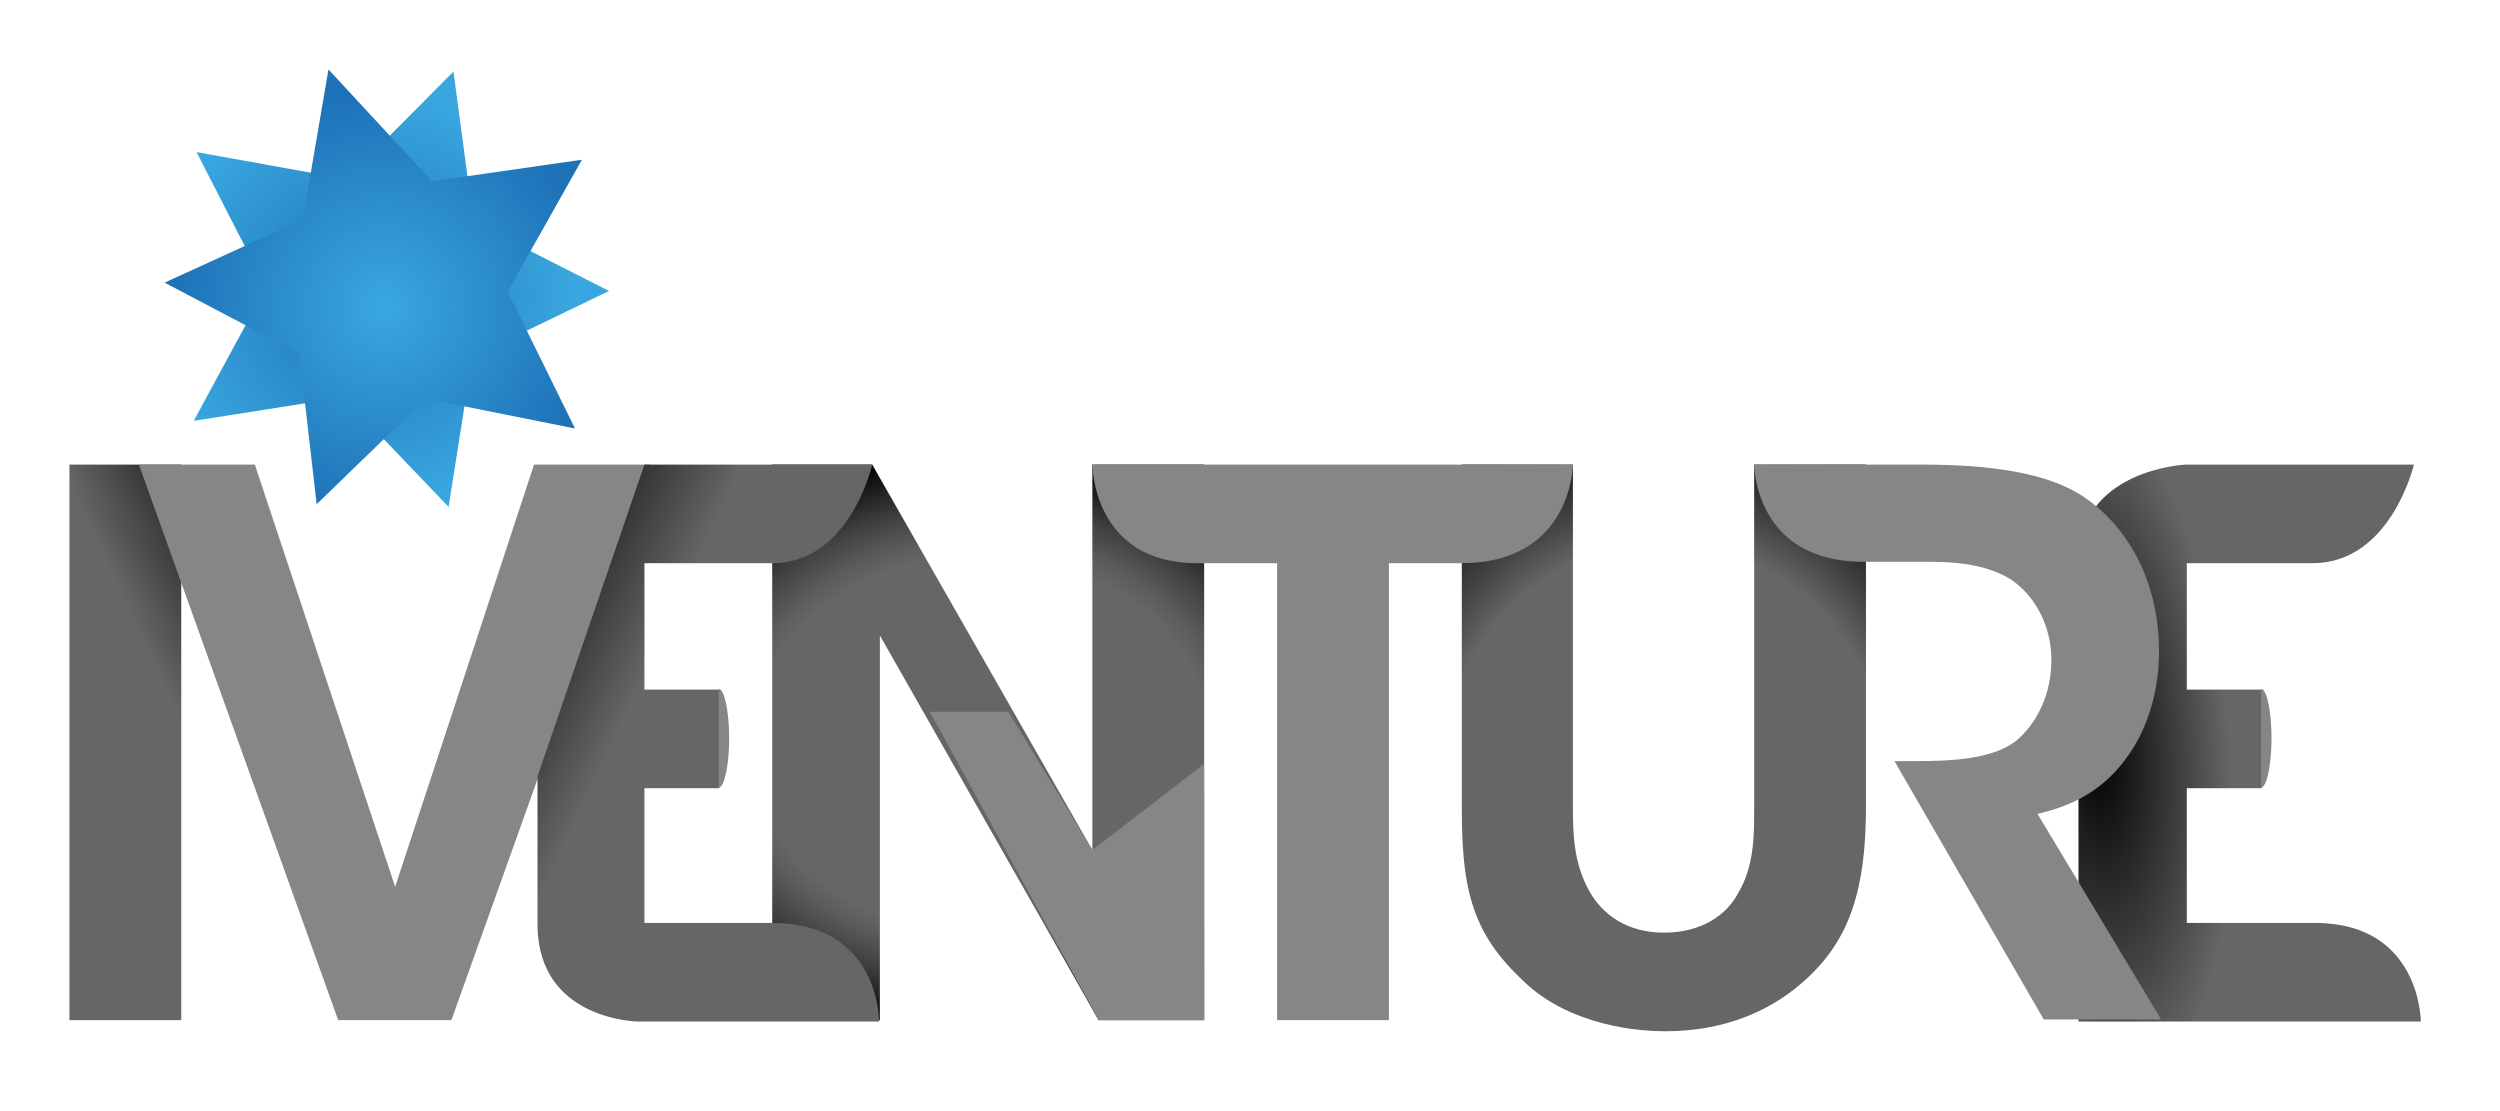
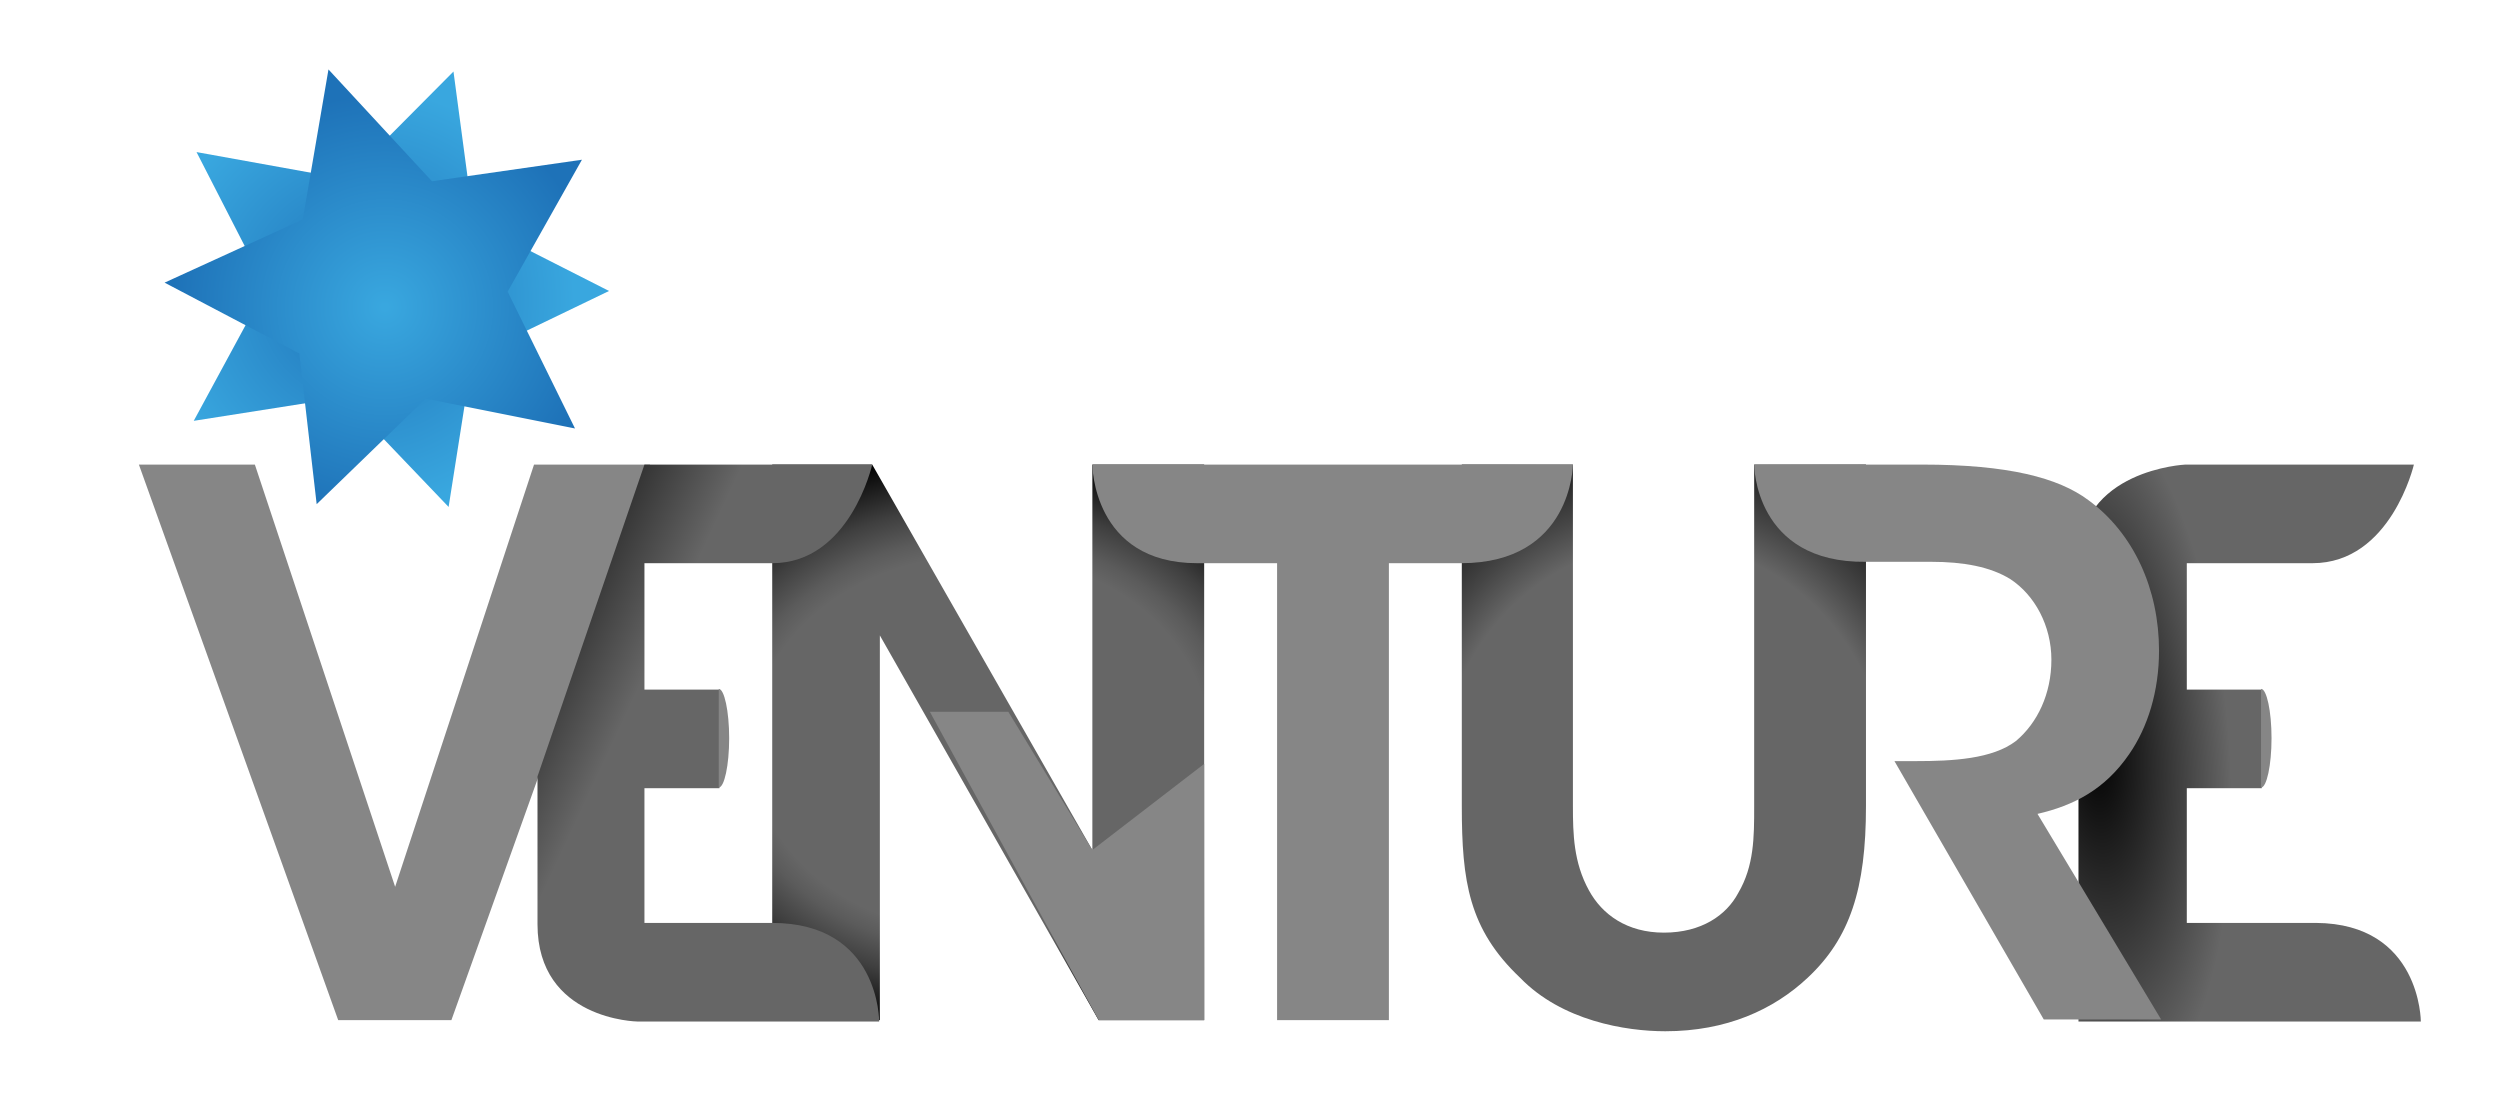
<svg xmlns="http://www.w3.org/2000/svg" version="1.1" id="Calque_1" x="0px" y="0px" viewBox="0 0 360 160" style="enable-background:new 0 0 360 160;" xml:space="preserve">
  <style type="text/css">
	.st0{fill:url(#XMLID_162_);}
	.st1{fill:url(#XMLID_163_);}
	.st2{fill:url(#XMLID_164_);}
	.st3{fill:url(#XMLID_165_);}
	.st4{fill:#868686;}
	.st5{fill:url(#XMLID_166_);}
	.st6{fill-rule:evenodd;clip-rule:evenodd;fill:url(#XMLID_167_);}
	.st7{fill-rule:evenodd;clip-rule:evenodd;fill:url(#XMLID_168_);}
</style>
  <radialGradient id="XMLID_162_" cx="301.702" cy="107.159" r="25.482" gradientTransform="matrix(0.997 -7.973772e-02 0.212 2.652 -21.772 -152.973)" gradientUnits="userSpaceOnUse">
    <stop offset="0" style="stop-color:#000000" />
    <stop offset="0.755" style="stop-color:#666666" />
  </radialGradient>
  <path id="XMLID_22_" class="st0" d="M314.7,66.9h32.9c0,0-3.3,14.2-14.6,14.2l-18.1,0v18.2h10.8v14.2h-10.8v19.4h18.6  c15.1,0.1,15.1,14.2,15.1,14.2h-49.3c0,0,0-53.3,0-66.3C299.3,67.6,314.7,66.9,314.7,66.9z" />
  <radialGradient id="XMLID_163_" cx="141.133" cy="107.159" r="42.51" gradientTransform="matrix(-2.010658e-02 -1 1.213 -2.438929e-02 14.013 250.877)" gradientUnits="userSpaceOnUse">
    <stop offset="0.639" style="stop-color:#666666" />
    <stop offset="0.701" style="stop-color:#5B5B5B" />
    <stop offset="0.809" style="stop-color:#3F3F3F" />
    <stop offset="0.949" style="stop-color:#101010" />
    <stop offset="0.994" style="stop-color:#000000" />
  </radialGradient>
  <path id="XMLID_20_" class="st1" d="M157.3,122.4V66.9h16.1v80h-15.2l-31.5-55.4l0,55.4h-15.5v-80h14.4L157.3,122.4z" />
  <radialGradient id="XMLID_164_" cx="239.564" cy="113.415" r="54.151" gradientTransform="matrix(1 0 0 1.083 0 -9.402)" gradientUnits="userSpaceOnUse">
    <stop offset="0.6" style="stop-color:#666666" />
    <stop offset="0.7" style="stop-color:#454545" />
    <stop offset="0.829" style="stop-color:#1F1F1F" />
    <stop offset="0.934" style="stop-color:#080808" />
    <stop offset="1" style="stop-color:#000000" />
  </radialGradient>
  <path id="XMLID_18_" class="st2" d="M226.5,66.9v49.2c0,4,0.1,8.1,2.3,12.1c1.9,3.5,5.5,6.1,10.8,6.1c5.4,0,9-2.5,10.7-5.7  c2.3-3.9,2.3-8.1,2.3-12.4V66.9h16.1v49.2c0,11.9-2.3,19-8.4,24.7c-4.9,4.6-11.7,7.7-20.5,7.7c-5.7,0-14.9-1.5-20.9-7.7  c-7.4-7-8.4-13.9-8.4-24.7V66.9H226.5z" />
  <linearGradient id="XMLID_165_" gradientUnits="userSpaceOnUse" x1="2.927" y1="113.965" x2="46.805" y2="93.504">
    <stop offset="0.52" style="stop-color:#666666" />
    <stop offset="1" style="stop-color:#000000" />
  </linearGradient>
-   <path id="XMLID_16_" class="st3" d="M10,66.9l16.1,0v80H10V66.9z" />
  <path id="XMLID_14_" class="st4" d="M183.9,81.1h-11.5c-15.1,0-15.1-14.2-15.1-14.2h69.2c0,0-0.1,14.2-16.1,14.2H200v65.8h-16.1  V81.1z" />
  <path id="XMLID_12_" class="st4" d="M252.6,66.9h24.2c12.4,0,19.6,1.9,23.9,5.1c6.6,4.8,10.2,12.9,10.2,21.7c0,5.8-1.6,11-4.3,14.9  c-3.5,5.1-8,7.4-13.2,8.6l17.8,29.6h-16.9l-21.5-37.2h3.1c5.3,0,11-0.3,14.4-2.9c3.1-2.6,5.1-6.8,5.1-11.7c0-4.9-2.4-9.3-5.9-11.6  c-2.9-1.8-6.8-2.5-11.4-2.5c0,0,6.7,0-9.4,0C252.6,81.1,252.6,66.9,252.6,66.9z" />
  <path id="XMLID_10_" class="st4" d="M65,146.9H48.7L20,66.9h16.7l20.2,60.8l20-60.8h16.7L65,146.9z" />
  <linearGradient id="XMLID_166_" gradientUnits="userSpaceOnUse" x1="126.049" y1="115.774" x2="67.666" y2="88.549">
    <stop offset="0.589" style="stop-color:#666666" />
    <stop offset="1" style="stop-color:#000000" />
  </linearGradient>
  <path id="XMLID_8_" class="st5" d="M77.4,111.8l15.4-44.9h32.8c0,0-3.2,14.2-14.4,14.2c-11.2,0-18.4,0-18.4,0v18.2h10.8v14.2H92.8  v19.4c0,0,2.9,0,18.4,0c15.5,0,15.4,14.2,15.4,14.2H91.8c0,0-14.4-0.2-14.4-14C77.4,119.2,77.4,111.8,77.4,111.8z" />
  <path id="XMLID_6_" class="st4" d="M157.3,122.4l16.1-12.4v36.9h-15.2l-24.3-44.4l11.3,0L157.3,122.4z" />
  <radialGradient id="XMLID_167_" cx="78.821" cy="204.303" r="30.711" gradientTransform="matrix(0.605 0.796 -0.796 0.605 167.345 -143.334)" gradientUnits="userSpaceOnUse">
    <stop offset="0" style="stop-color:#1E72B8" />
    <stop offset="0.988" style="stop-color:#39A7DF" />
  </radialGradient>
  <polygon id="XMLID_5_" class="st6" points="64.6,73 49.5,57.2 27.9,60.6 38.3,41.4 28.3,21.9 49.9,25.8 65.3,10.3 68.2,32   87.7,41.9 68,51.4 " />
  <radialGradient id="XMLID_168_" cx="42.012" cy="117.489" r="30.712" gradientTransform="matrix(0.953 0.304 -0.304 0.953 51.124 -80.512)" gradientUnits="userSpaceOnUse">
    <stop offset="1.227000e-02" style="stop-color:#39A7DF" />
    <stop offset="1" style="stop-color:#1E72B8" />
  </radialGradient>
  <polygon id="XMLID_4_" class="st7" points="82.8,61.7 61.3,57.4 45.6,72.6 43.1,50.9 23.7,40.7 43.6,31.6 47.3,10 62.2,26.1   83.8,23 73.1,42 " />
  <path id="XMLID_3_" class="st4" d="M105,106.3c0,3.9-0.7,7.1-1.5,7.1V99.2C104.3,99.2,105,102.4,105,106.3z" />
  <path id="XMLID_2_" class="st4" d="M327.1,106.3c0,3.9-0.7,7.1-1.5,7.1V99.2C326.4,99.2,327.1,102.4,327.1,106.3z" />
</svg>